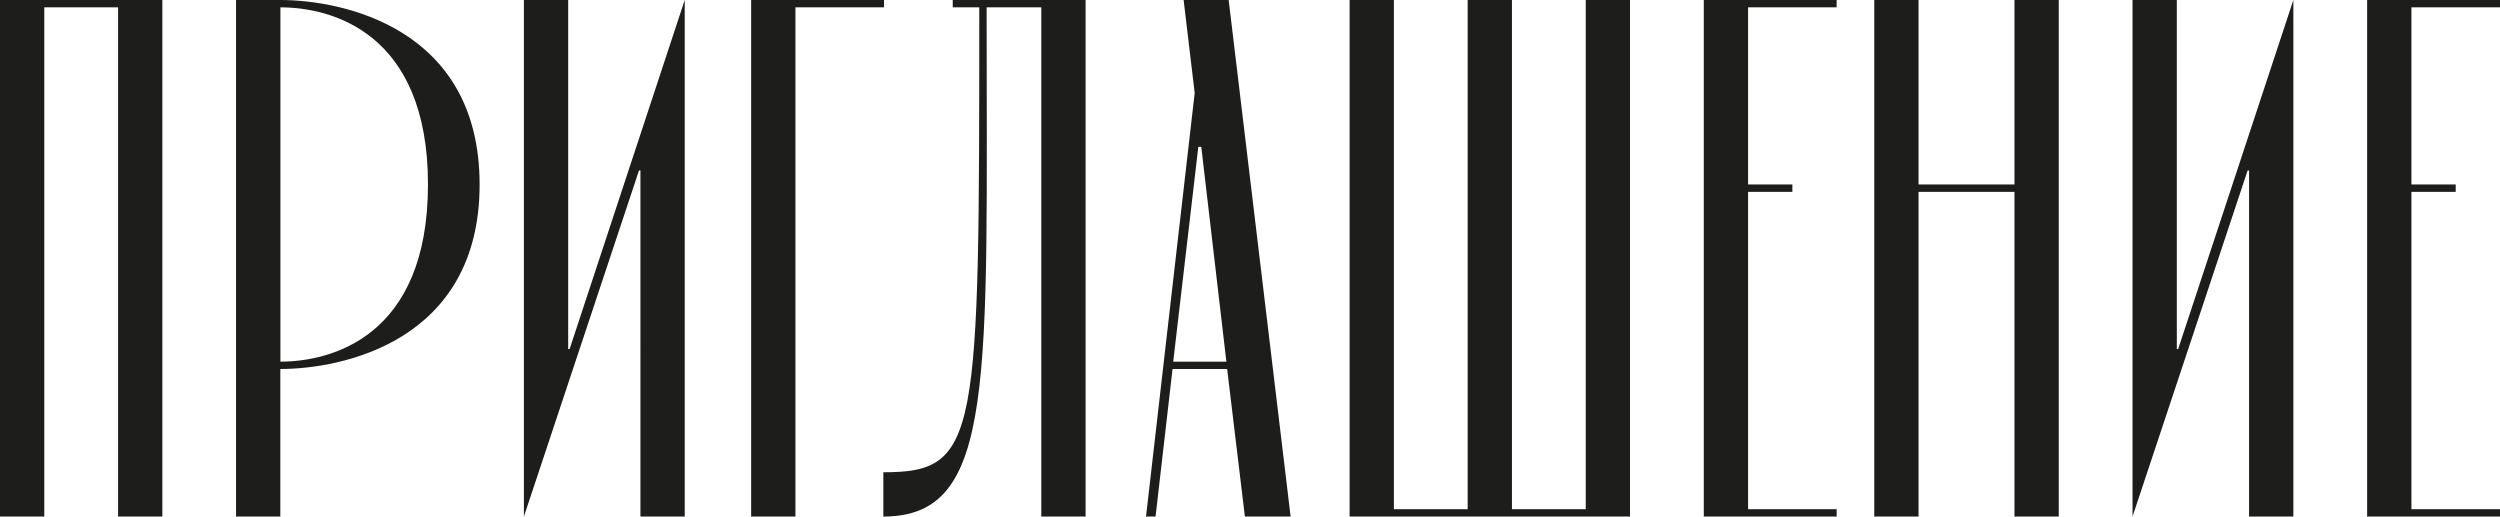
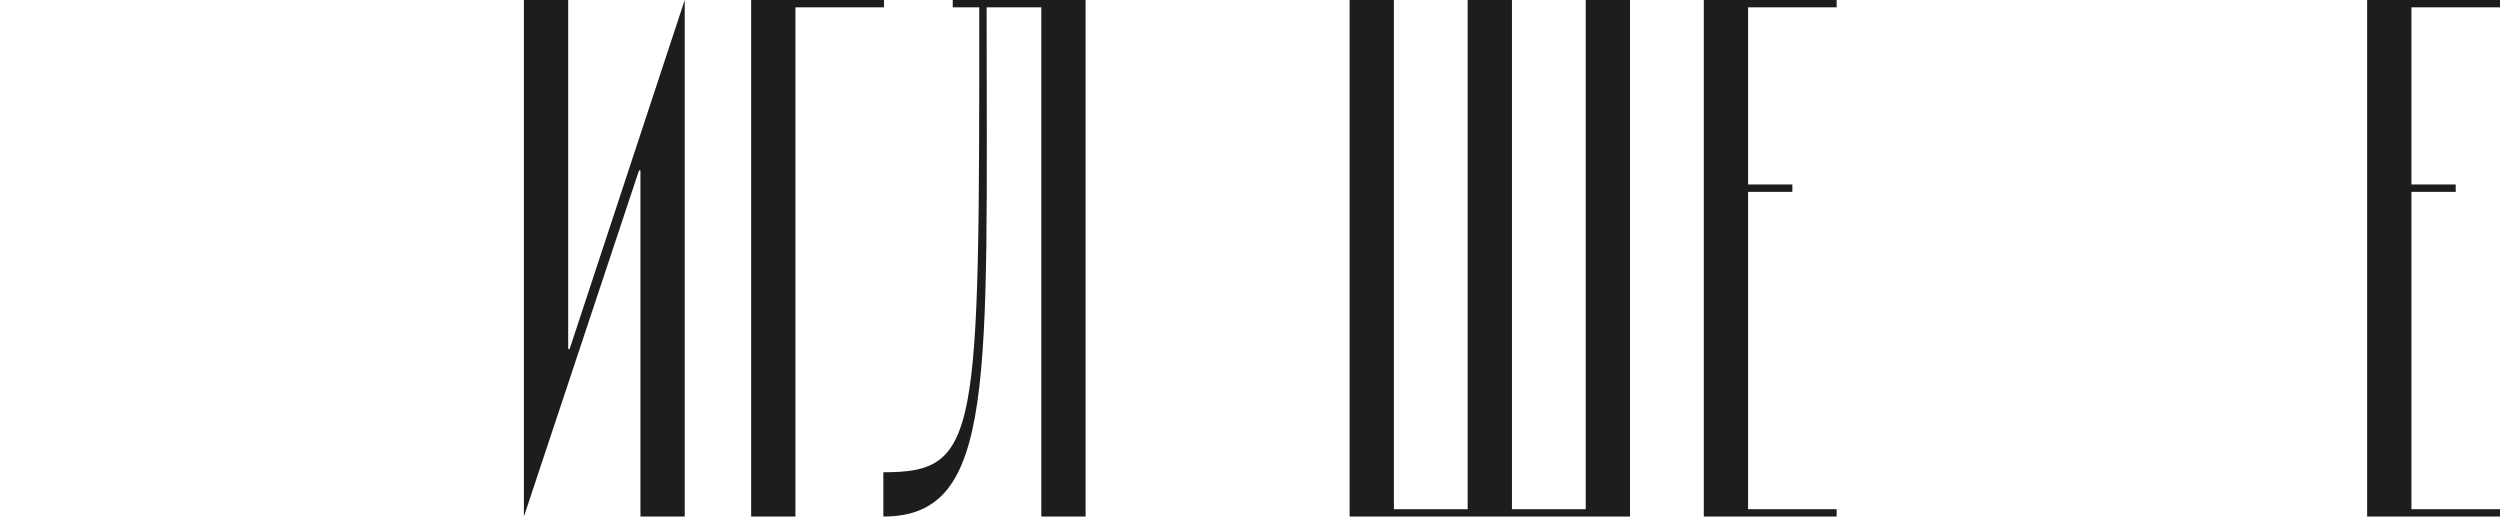
<svg xmlns="http://www.w3.org/2000/svg" id="_Слой_1" data-name="Слой 1" viewBox="0 0 261.93 54.12">
  <defs>
    <style> .cls-1 { fill: #1d1d1b; } </style>
  </defs>
-   <path class="cls-1" d="M17.01,0V54.12h-4.64V.77H4.64V54.12H0V0H17.01Z" />
-   <path class="cls-1" d="M50.25,19.33c0,16.47-14.46,19.33-20.88,19.33v15.46h-4.64V0h4.64c6.42,0,20.88,2.86,20.88,19.33Zm-5.41,0C44.84,3.32,34.63,.77,29.38,.77V37.89c5.26,0,15.46-2.55,15.46-18.56Z" />
  <path class="cls-1" d="M59.53,36.57h.15L71.74,0V54.12h-4.64V17.86h-.15l-12.06,36.26V0h4.64V36.57Z" />
  <path class="cls-1" d="M78.7,54.12V0h13.92V.77h-9.28V54.12h-4.64Z" />
  <path class="cls-1" d="M109.09,.77h-5.72c0,39.2,1.01,53.35-10.82,53.35v-4.64c10.05,0,10.05-3.56,10.05-48.71h-2.78V0h13.92V54.12h-4.64V.77Z" />
-   <path class="cls-1" d="M128.57,38.66h-5.72l-1.78,15.46h-1l5.1-44.38-1.16-9.74h4.72l6.49,54.12h-4.79l-1.86-15.46Zm-.08-.77l-2.63-22.5h-.31l-2.63,22.5h5.57Z" />
  <path class="cls-1" d="M166.14,53.35V0h4.64V54.12h-29.38V0h4.64V53.35h7.73V0h4.64V53.35h7.73Z" />
  <path class="cls-1" d="M183.15,53.35h9.28v.77h-13.92V0h13.92V.77h-9.28V19.33h4.64v.77h-4.64V53.35Z" />
-   <path class="cls-1" d="M211.06,19.33V0h4.64V54.12h-4.64V20.1h-10.05V54.12h-4.64V0h4.64V19.33h10.05Z" />
-   <path class="cls-1" d="M228.06,36.57h.15L240.28,0V54.12h-4.64V17.86h-.15l-12.06,36.26V0h4.64V36.57Z" />
  <path class="cls-1" d="M252.65,53.35h9.28v.77h-13.92V0h13.92V.77h-9.28V19.33h4.64v.77h-4.64V53.35Z" />
</svg>